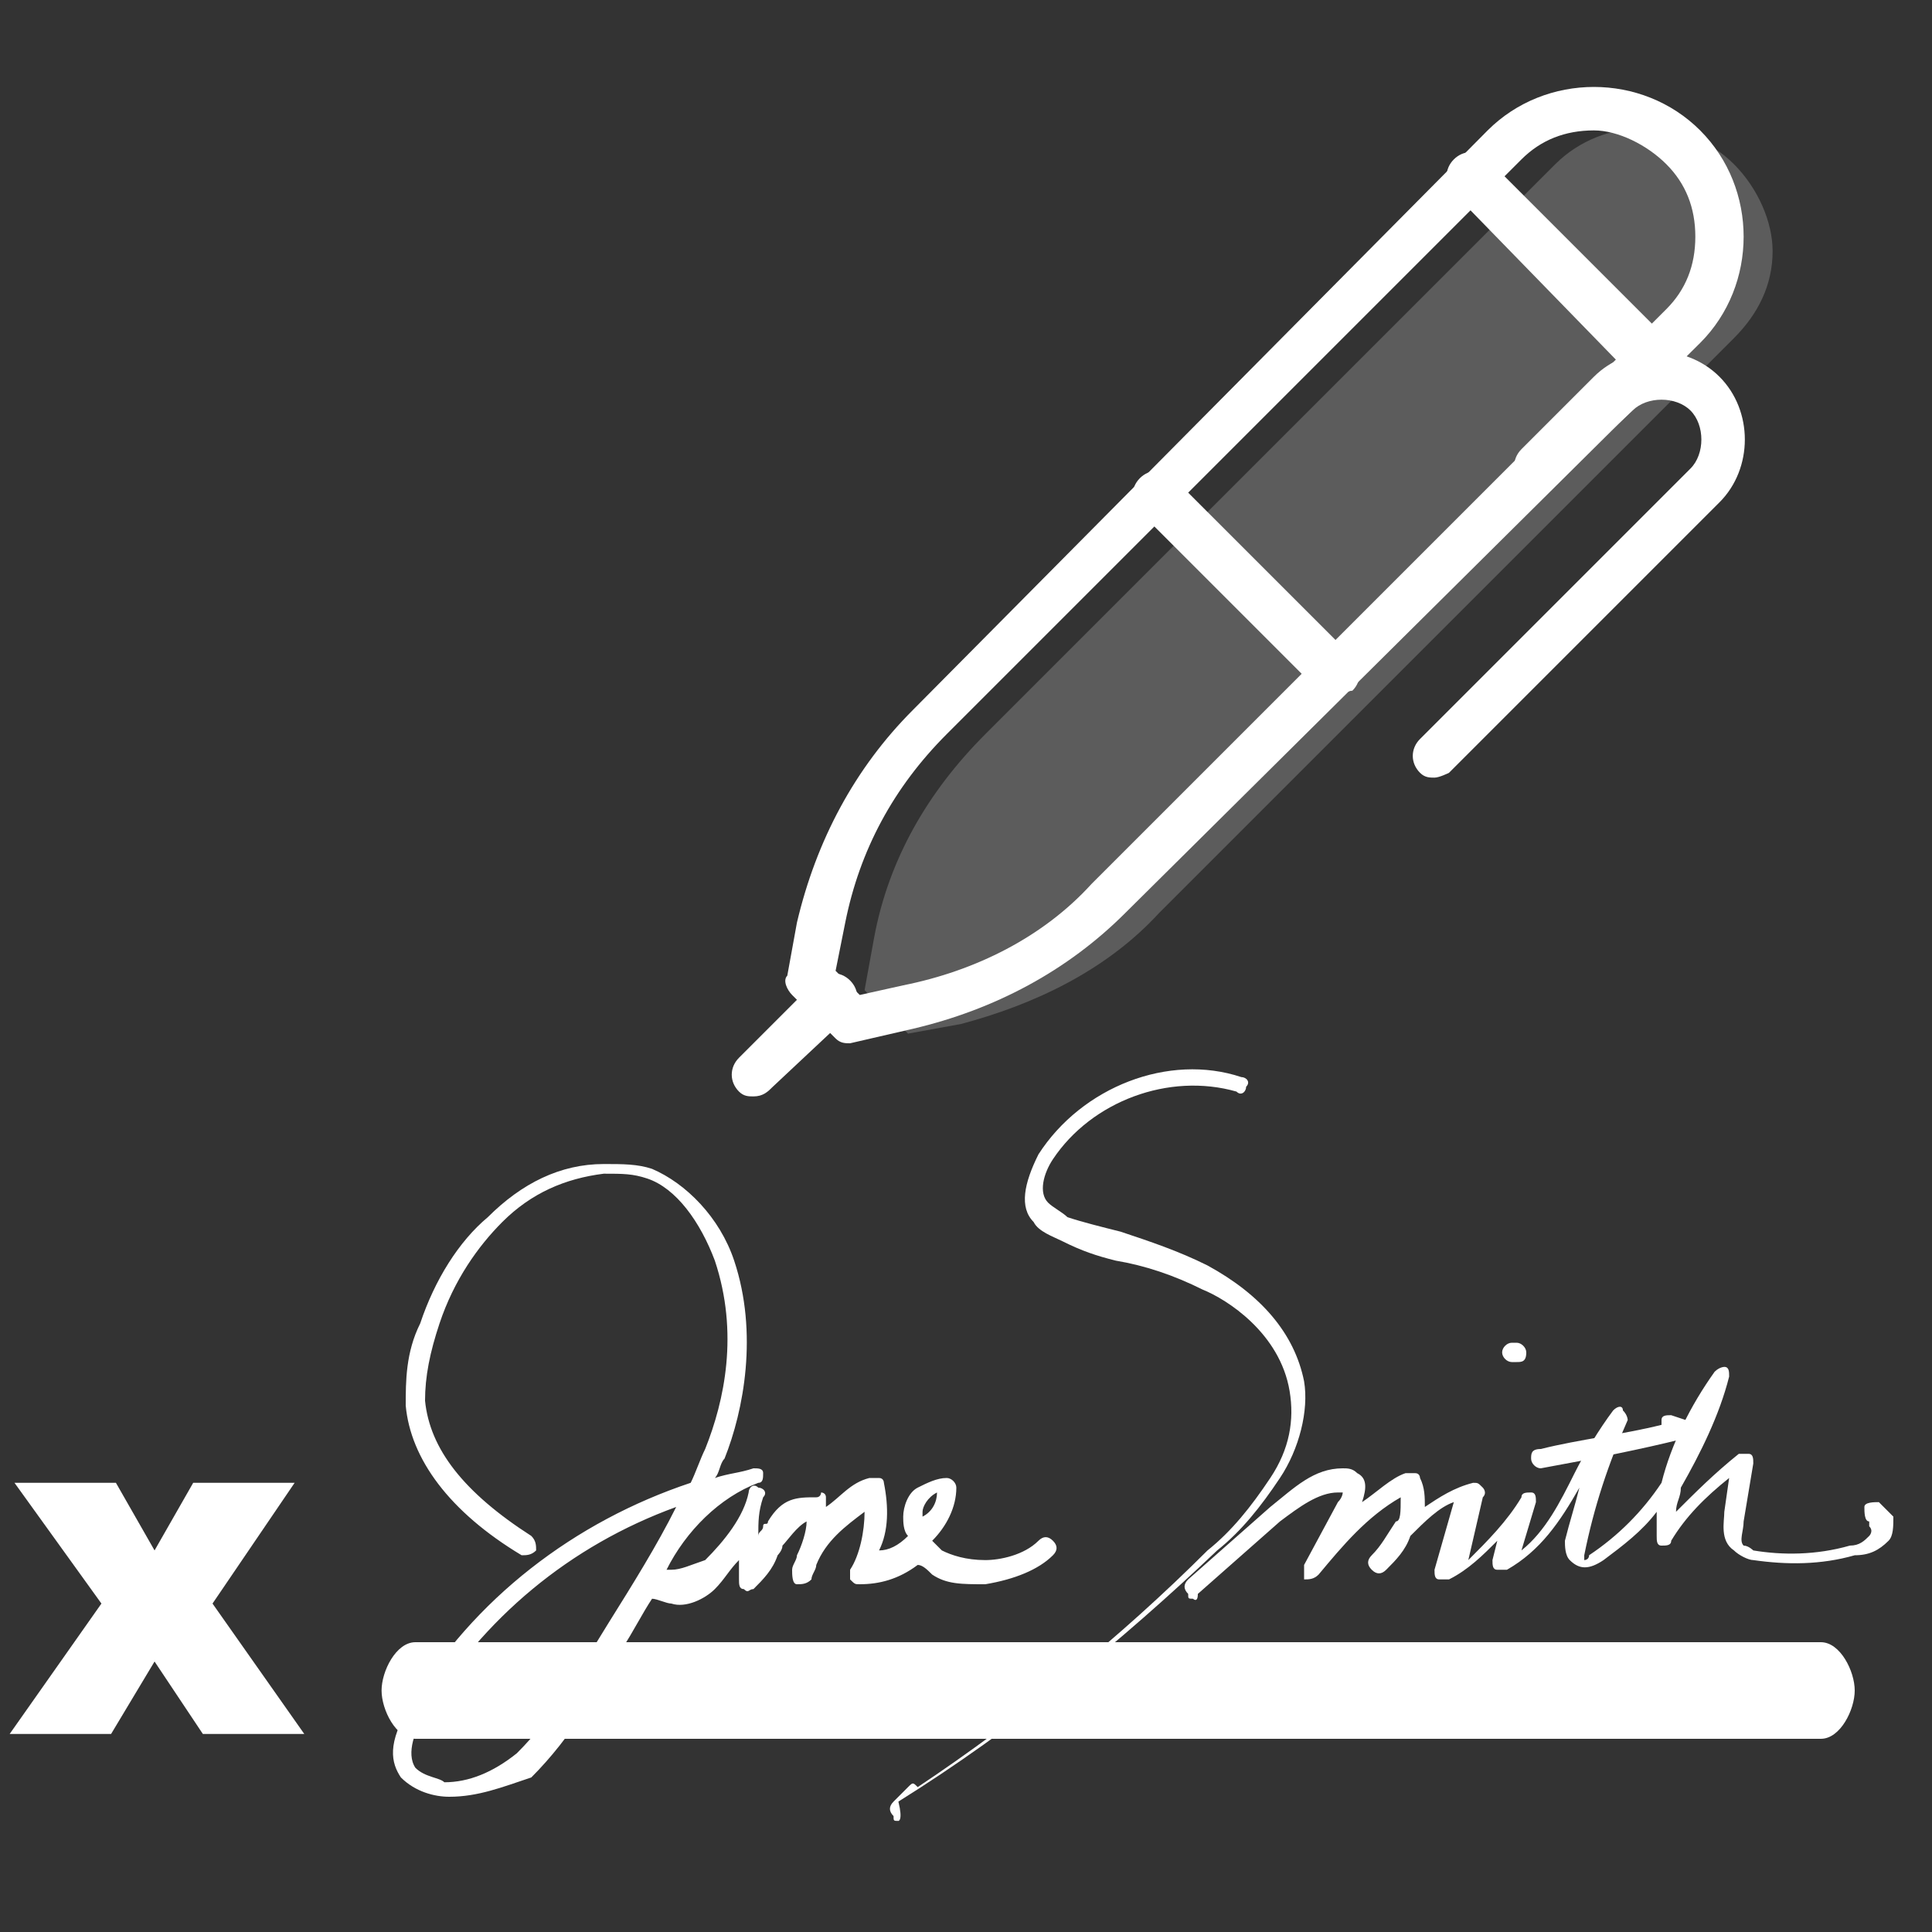
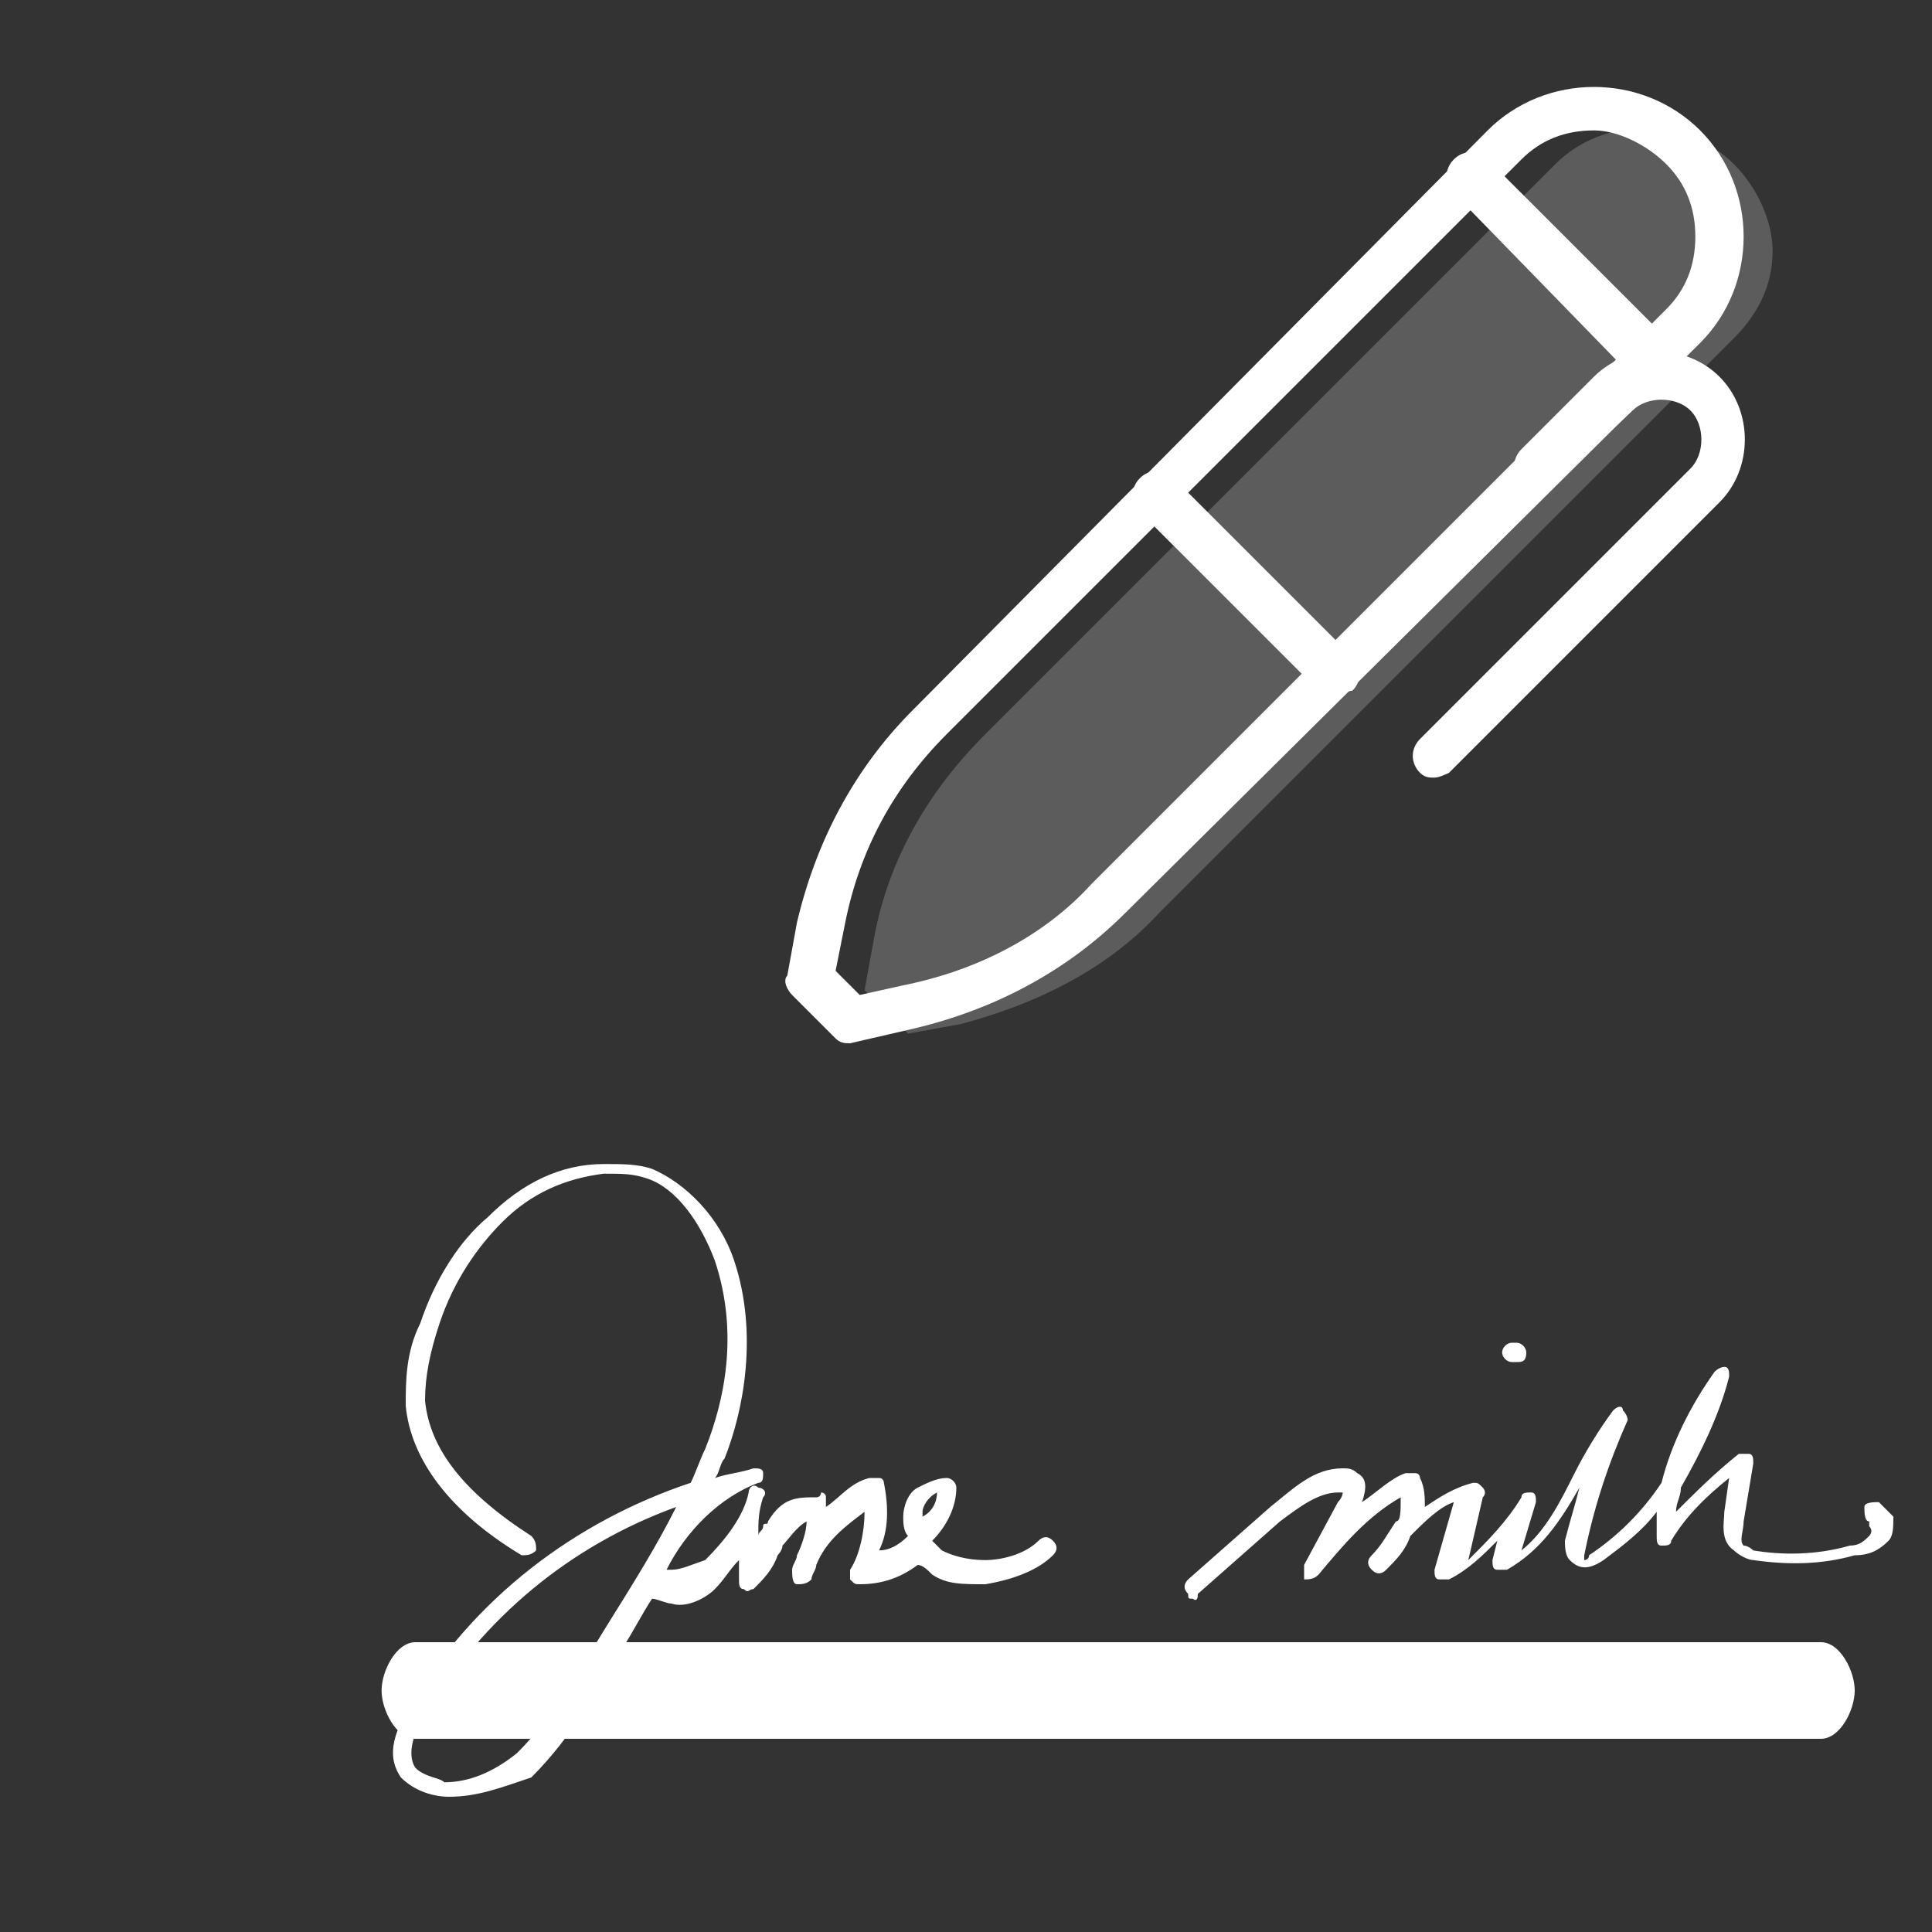
<svg xmlns="http://www.w3.org/2000/svg" version="1.1" id="Layer_6" x="0px" y="0px" viewBox="0 0 40 40" enable-background="new 0 0 40 40" xml:space="preserve">
  <rect x="0" y="0" width="40" height="40" fill="#333333" stroke="none" />
  <g>
    <g>
      <g opacity="0.2">
        <g>
          <path fill="#FFFFFF" d="M19.9,21.2l-1.1,0.2c-0.4-0.4-0.5-0.5-0.9-0.9l0.2-1.1c0.3-1.6,1.1-3,2.3-4.2L32.2,3.4c1-1,2.7-1,3.7,0      l0,0c0.5,0.5,0.8,1.2,0.8,1.8c0,0.7-0.3,1.3-0.8,1.8L24,18.9C22.9,20.1,21.4,20.8,19.9,21.2z" />
        </g>
        <g>
-           <line fill="#FFFFFF" x1="31.5" y1="4" x2="35.2" y2="7.7" />
-         </g>
+           </g>
        <g>
          <line fill="#FFFFFF" x1="25" y1="10.5" x2="28.7" y2="14.2" />
        </g>
        <g>
          <line fill="#FFFFFF" x1="18.3" y1="21" x2="16.7" y2="22.5" />
        </g>
      </g>
      <g>
        <g>
          <path fill="#FFFFFF" d="M17.6,21.6c-0.1,0-0.2,0-0.3-0.1l-0.9-0.9c-0.1-0.1-0.2-0.3-0.1-0.4l0.2-1.1c0.4-1.7,1.2-3.2,2.4-4.4      L30.8,2.7c0.6-0.6,1.4-0.9,2.2-0.9c0.8,0,1.6,0.3,2.2,0.9c0.6,0.6,0.9,1.4,0.9,2.2c0,0.8-0.3,1.6-0.9,2.2L23.3,18.9      c-1.2,1.2-2.7,2-4.4,2.4L17.6,21.6C17.7,21.6,17.7,21.6,17.6,21.6z M17.3,20.1l0.5,0.5l0.9-0.2c1.5-0.3,2.9-1,3.9-2.1L34.5,6.4      c0.4-0.4,0.6-0.9,0.6-1.5c0-0.6-0.2-1.1-0.6-1.5C34.1,3,33.5,2.7,33,2.7c-0.6,0-1.1,0.2-1.5,0.6L19.6,15.2      c-1.1,1.1-1.8,2.4-2.1,3.9L17.3,20.1z" />
        </g>
        <g>
          <path fill="#FFFFFF" d="M34.1,7.9c-0.1,0-0.2,0-0.3-0.1L30.1,4c-0.2-0.2-0.2-0.5,0-0.7c0.2-0.2,0.5-0.2,0.7,0L34.5,7      c0.2,0.2,0.2,0.5,0,0.7C34.4,7.8,34.3,7.9,34.1,7.9z" />
        </g>
        <g>
          <path fill="#FFFFFF" d="M27.6,14.4c-0.1,0-0.2,0-0.3-0.1l-3.7-3.7c-0.2-0.2-0.2-0.5,0-0.7s0.5-0.2,0.7,0l3.7,3.7      c0.2,0.2,0.2,0.5,0,0.7C27.9,14.3,27.8,14.4,27.6,14.4z" />
        </g>
        <g>
          <path fill="#FFFFFF" d="M29.7,16.1c-0.1,0-0.2,0-0.3-0.1c-0.2-0.2-0.2-0.5,0-0.7L35,9.7c0.3-0.3,0.3-0.9,0-1.2      c-0.3-0.3-0.9-0.3-1.2,0L32.2,10c-0.2,0.2-0.5,0.2-0.7,0s-0.2-0.5,0-0.7l1.5-1.5c0.7-0.7,1.9-0.7,2.6,0c0.7,0.7,0.7,1.9,0,2.6      l-5.6,5.6C30,16,29.8,16.1,29.7,16.1z" />
        </g>
        <g>
-           <path fill="#FFFFFF" d="M15.6,22.7c-0.1,0-0.2,0-0.3-0.1c-0.2-0.2-0.2-0.5,0-0.7l1.6-1.6c0.2-0.2,0.5-0.2,0.7,0      c0.2,0.2,0.2,0.5,0,0.7L16,22.5C15.9,22.6,15.8,22.7,15.6,22.7z" />
-         </g>
+           </g>
      </g>
    </g>
    <g>
      <g>
        <path fill="#FFFFFF" d="M37.7,34H8.6c-0.4,0-0.7,0.6-0.7,1s0.3,1,0.7,1h29.1c0.4,0,0.7-0.6,0.7-1S38.1,34,37.7,34z" />
      </g>
      <g>
        <g>
-           <path fill="#FFFFFF" d="M3.2,34.4l-0.9,1.5H0.2l1.9-2.7l-1.8-2.5h2.1l0.8,1.4l0.8-1.4h2.1l-1.7,2.5l1.9,2.7H4.2L3.2,34.4z" />
-         </g>
+           </g>
      </g>
      <g>
        <path fill="#FFFFFF" d="M9.3,37.2C9.3,37.2,9.2,37.2,9.3,37.2c-0.3,0-0.7-0.1-1-0.4c-0.2-0.3-0.3-0.7,0.2-1.5     c1.3-2.2,3.4-3.8,5.8-4.6c0.1-0.2,0.2-0.5,0.3-0.7c0.4-1,0.7-2.4,0.2-3.9c-0.3-0.8-0.8-1.5-1.4-1.7c-0.3-0.1-0.5-0.1-0.9-0.1     c-0.8,0.1-1.5,0.4-2.1,1c-0.5,0.5-1,1.2-1.3,2.1c-0.2,0.6-0.3,1.1-0.3,1.6c0.1,1,0.8,1.9,2.2,2.8c0.1,0.1,0.1,0.2,0.1,0.3     c-0.1,0.1-0.2,0.1-0.3,0.1c-1.5-0.9-2.3-2-2.4-3.1c0-0.5,0-1.1,0.3-1.7c0.3-0.9,0.8-1.7,1.4-2.2c0.7-0.7,1.5-1.1,2.4-1.1     c0.4,0,0.7,0,1,0.1c0.7,0.3,1.4,1,1.7,1.9c0.5,1.5,0.2,3.1-0.2,4.1c-0.1,0.1-0.1,0.3-0.2,0.4c0.3-0.1,0.5-0.1,0.8-0.2     c0.1,0,0.2,0,0.2,0.1c0,0.1,0,0.2-0.1,0.2c-0.8,0.3-1.5,1-1.9,1.8c0,0,0.1,0,0.1,0c0.2,0,0.4-0.1,0.7-0.2     c0.4-0.4,0.8-0.9,0.9-1.4c0-0.1,0.1-0.2,0.2-0.1c0.1,0,0.2,0.1,0.1,0.2c-0.1,0.3-0.1,0.5-0.1,0.8c0-0.1,0.1-0.1,0.1-0.2     c0-0.1,0.1,0,0.1-0.1c0.3-0.5,0.6-0.5,1-0.5c0,0,0,0,0,0c0.1,0,0.1-0.1,0.1-0.1c0,0,0.1,0,0.1,0.1c0,0.1,0,0.1,0,0.2     c0.3-0.2,0.5-0.5,0.9-0.6c0.1,0,0.1,0,0.2,0c0.1,0,0.1,0.1,0.1,0.1c0.1,0.5,0.1,1-0.1,1.4c0.2,0,0.4-0.1,0.6-0.3     c-0.1-0.1-0.1-0.3-0.1-0.4c0-0.2,0.1-0.5,0.3-0.6c0.2-0.1,0.4-0.2,0.6-0.2c0.1,0,0.2,0.1,0.2,0.2c0,0.4-0.2,0.8-0.5,1.1     c0.1,0.1,0.1,0.1,0.2,0.2c0.2,0.1,0.5,0.2,0.9,0.2c0.3,0,0.8-0.1,1.1-0.4c0.1-0.1,0.2-0.1,0.3,0c0.1,0.1,0.1,0.2,0,0.3     c-0.3,0.3-0.8,0.5-1.4,0.6c-0.5,0-0.8,0-1.1-0.2c-0.1-0.1-0.2-0.2-0.3-0.2c-0.4,0.3-0.8,0.4-1.2,0.4c-0.1,0-0.1,0-0.2-0.1     c0-0.1,0-0.1,0-0.2c0.2-0.3,0.3-0.8,0.3-1.2c-0.4,0.3-0.8,0.6-1,1.1c0,0.1-0.1,0.2-0.1,0.3c-0.1,0.1-0.2,0.1-0.3,0.1     c-0.1,0-0.1-0.2-0.1-0.3c0-0.1,0.1-0.2,0.1-0.3c0.1-0.2,0.2-0.5,0.2-0.7c-0.2,0.1-0.4,0.4-0.5,0.5c0,0.1-0.1,0.2-0.1,0.2     c-0.1,0.3-0.3,0.5-0.5,0.7c-0.1,0-0.1,0.1-0.2,0c-0.1,0-0.1-0.1-0.1-0.2c0-0.1,0-0.2,0-0.4c-0.2,0.2-0.3,0.4-0.5,0.6     c-0.2,0.2-0.6,0.4-0.9,0.3c-0.1,0-0.3-0.1-0.4-0.1c-0.2,0.3-0.4,0.7-0.6,1l-0.8,1.3c-0.3,0.5-0.7,1-1.1,1.4     C10.4,37,9.9,37.2,9.3,37.2z M14,31.2c-2.2,0.8-4,2.3-5.2,4.3c-0.2,0.3-0.4,0.8-0.2,1.1c0.2,0.2,0.5,0.2,0.6,0.3     c0.5,0,1-0.2,1.5-0.6c0.4-0.4,0.8-0.9,1.1-1.4l0.8-1.3C13.1,32.8,13.6,32,14,31.2z M19.4,30.9C19.4,30.9,19.4,30.9,19.4,30.9     c-0.2,0.1-0.3,0.3-0.3,0.4c0,0,0,0.1,0,0.1C19.3,31.3,19.4,31.1,19.4,30.9z" />
      </g>
      <g>
-         <path fill="#FFFFFF" d="M18.6,37.7c-0.1,0-0.1,0-0.1-0.1c-0.1-0.1-0.1-0.2,0-0.3l0.3-0.3c0.1-0.1,0.1-0.1,0.2,0     c2.1-1.4,4.2-3.1,6-4.9c0.5-0.4,0.9-0.9,1.3-1.5c0.4-0.6,0.5-1.2,0.4-1.8c-0.2-1.2-1.3-1.9-1.8-2.1c-0.6-0.3-1.2-0.5-1.8-0.6     c-0.4-0.1-0.7-0.2-1.1-0.4c-0.2-0.1-0.5-0.2-0.6-0.4c-0.3-0.3-0.2-0.8,0.1-1.4c0.9-1.4,2.7-2.1,4.2-1.6c0.1,0,0.2,0.1,0.1,0.2     c0,0.1-0.1,0.2-0.2,0.1c-1.4-0.4-3,0.2-3.8,1.4c-0.2,0.3-0.3,0.7-0.1,0.9c0.1,0.1,0.3,0.2,0.4,0.3c0.3,0.1,0.7,0.2,1.1,0.3     c0.6,0.2,1.2,0.4,1.8,0.7c1.1,0.6,1.8,1.4,2,2.4c0.1,0.6-0.1,1.4-0.5,2c-0.4,0.6-0.8,1.1-1.3,1.5c-2,1.9-4.2,3.7-6.6,5.2     C18.7,37.7,18.6,37.7,18.6,37.7z" />
-       </g>
+         </g>
      <g>
        <path fill="#FFFFFF" d="M24.7,33.1c-0.1,0-0.1,0-0.1-0.1c-0.1-0.1-0.1-0.2,0-0.3l1.7-1.5c0.5-0.4,0.9-0.8,1.5-0.8     c0.1,0,0.2,0,0.3,0.1c0.2,0.1,0.2,0.3,0.1,0.6c0.3-0.2,0.6-0.5,0.9-0.6c0.1,0,0.1,0,0.2,0c0.1,0,0.1,0.1,0.1,0.1     c0.1,0.2,0.1,0.4,0.1,0.6c0.3-0.2,0.6-0.4,1-0.5c0.1,0,0.1,0,0.2,0.1c0,0,0.1,0.1,0,0.2l-0.3,1.3c0.4-0.4,0.8-0.8,1.1-1.3     c0-0.1,0.1-0.1,0.2-0.1c0.1,0,0.1,0.1,0.1,0.2l-0.3,1c0.5-0.4,0.8-1,1.1-1.6c0.2-0.4,0.5-0.9,0.8-1.3c0.1-0.1,0.2-0.1,0.2,0     c0.1,0.1,0.1,0.2,0.1,0.2c-0.4,0.9-0.7,1.8-0.9,2.8c0,0,0,0.1,0,0.1c0,0,0.1,0,0.1-0.1c0.6-0.4,1.1-0.9,1.5-1.5     c0.2-0.8,0.6-1.6,1.1-2.3c0.1-0.1,0.2-0.1,0.2-0.1c0.1,0,0.1,0.1,0.1,0.2c-0.2,0.8-0.6,1.6-1,2.3c0,0.2-0.1,0.3-0.1,0.5     c0.4-0.4,0.8-0.8,1.3-1.2c0.1,0,0.1,0,0.2,0c0.1,0,0.1,0.1,0.1,0.2l-0.2,1.2c0,0.2-0.1,0.4,0,0.5c0.1,0,0.2,0.1,0.2,0.1     c0.6,0.1,1.3,0.1,2-0.1c0.2,0,0.3-0.1,0.4-0.2c0,0,0.1-0.1,0-0.2c0,0,0-0.1,0-0.1c-0.1,0-0.1-0.2-0.1-0.3c0-0.1,0.2-0.1,0.3-0.1     c0.1,0.1,0.2,0.2,0.3,0.3c0,0.2,0,0.4-0.1,0.5c-0.2,0.2-0.4,0.3-0.7,0.3c-0.7,0.2-1.4,0.2-2.1,0.1c-0.1,0-0.3-0.1-0.4-0.2     c-0.3-0.2-0.2-0.6-0.2-0.8l0.1-0.7c-0.5,0.4-0.9,0.8-1.2,1.3c0,0.1-0.1,0.1-0.2,0.1c-0.1,0-0.1-0.1-0.1-0.2c0-0.2,0-0.3,0-0.5     c-0.3,0.4-0.7,0.7-1.1,1c-0.3,0.2-0.5,0.2-0.7,0c-0.1-0.1-0.1-0.3-0.1-0.4c0.1-0.4,0.2-0.7,0.3-1.1c-0.4,0.7-0.8,1.3-1.5,1.7     c-0.1,0-0.1,0-0.2,0c-0.1,0-0.1-0.1-0.1-0.2l0.1-0.4c-0.3,0.3-0.6,0.6-1,0.8c-0.1,0-0.2,0-0.2,0c-0.1,0-0.1-0.1-0.1-0.2l0.4-1.4     c-0.3,0.1-0.6,0.4-0.9,0.7c-0.1,0.3-0.3,0.5-0.5,0.7c-0.1,0.1-0.2,0.1-0.3,0c-0.1-0.1-0.1-0.2,0-0.3c0.2-0.2,0.3-0.4,0.5-0.7     C29,31.5,29,31.3,29,31c-0.7,0.4-1.2,1-1.7,1.6c-0.1,0.1-0.2,0.1-0.3,0.1C27,32.6,27,32.5,27,32.4l0.7-1.3     c0.1-0.1,0.1-0.2,0.1-0.2c0,0,0,0-0.1,0c0,0,0,0,0,0c-0.4,0-0.8,0.3-1.2,0.6l-1.7,1.5C24.8,33.2,24.7,33.1,24.7,33.1z" />
      </g>
      <g>
-         <path fill="#FFFFFF" d="M31.9,30.4c-0.1,0-0.2-0.1-0.2-0.2c0-0.1,0-0.2,0.2-0.2c0.8-0.2,1.7-0.3,2.5-0.5c0,0,0-0.1,0-0.1     c0-0.1,0.1-0.1,0.2-0.1l0.3,0.1c0.1,0,0.1,0.1,0.1,0.2c0,0.1-0.1,0.2-0.2,0.2C34,30,33,30.2,31.9,30.4     C31.9,30.4,31.9,30.4,31.9,30.4z" />
-       </g>
+         </g>
      <g>
        <path fill="#FFFFFF" d="M31.4,28.2h-0.1c-0.1,0-0.2-0.1-0.2-0.2c0-0.1,0.1-0.2,0.2-0.2h0.1c0.1,0,0.2,0.1,0.2,0.2     C31.6,28.2,31.5,28.2,31.4,28.2z" />
      </g>
    </g>
  </g>
</svg>